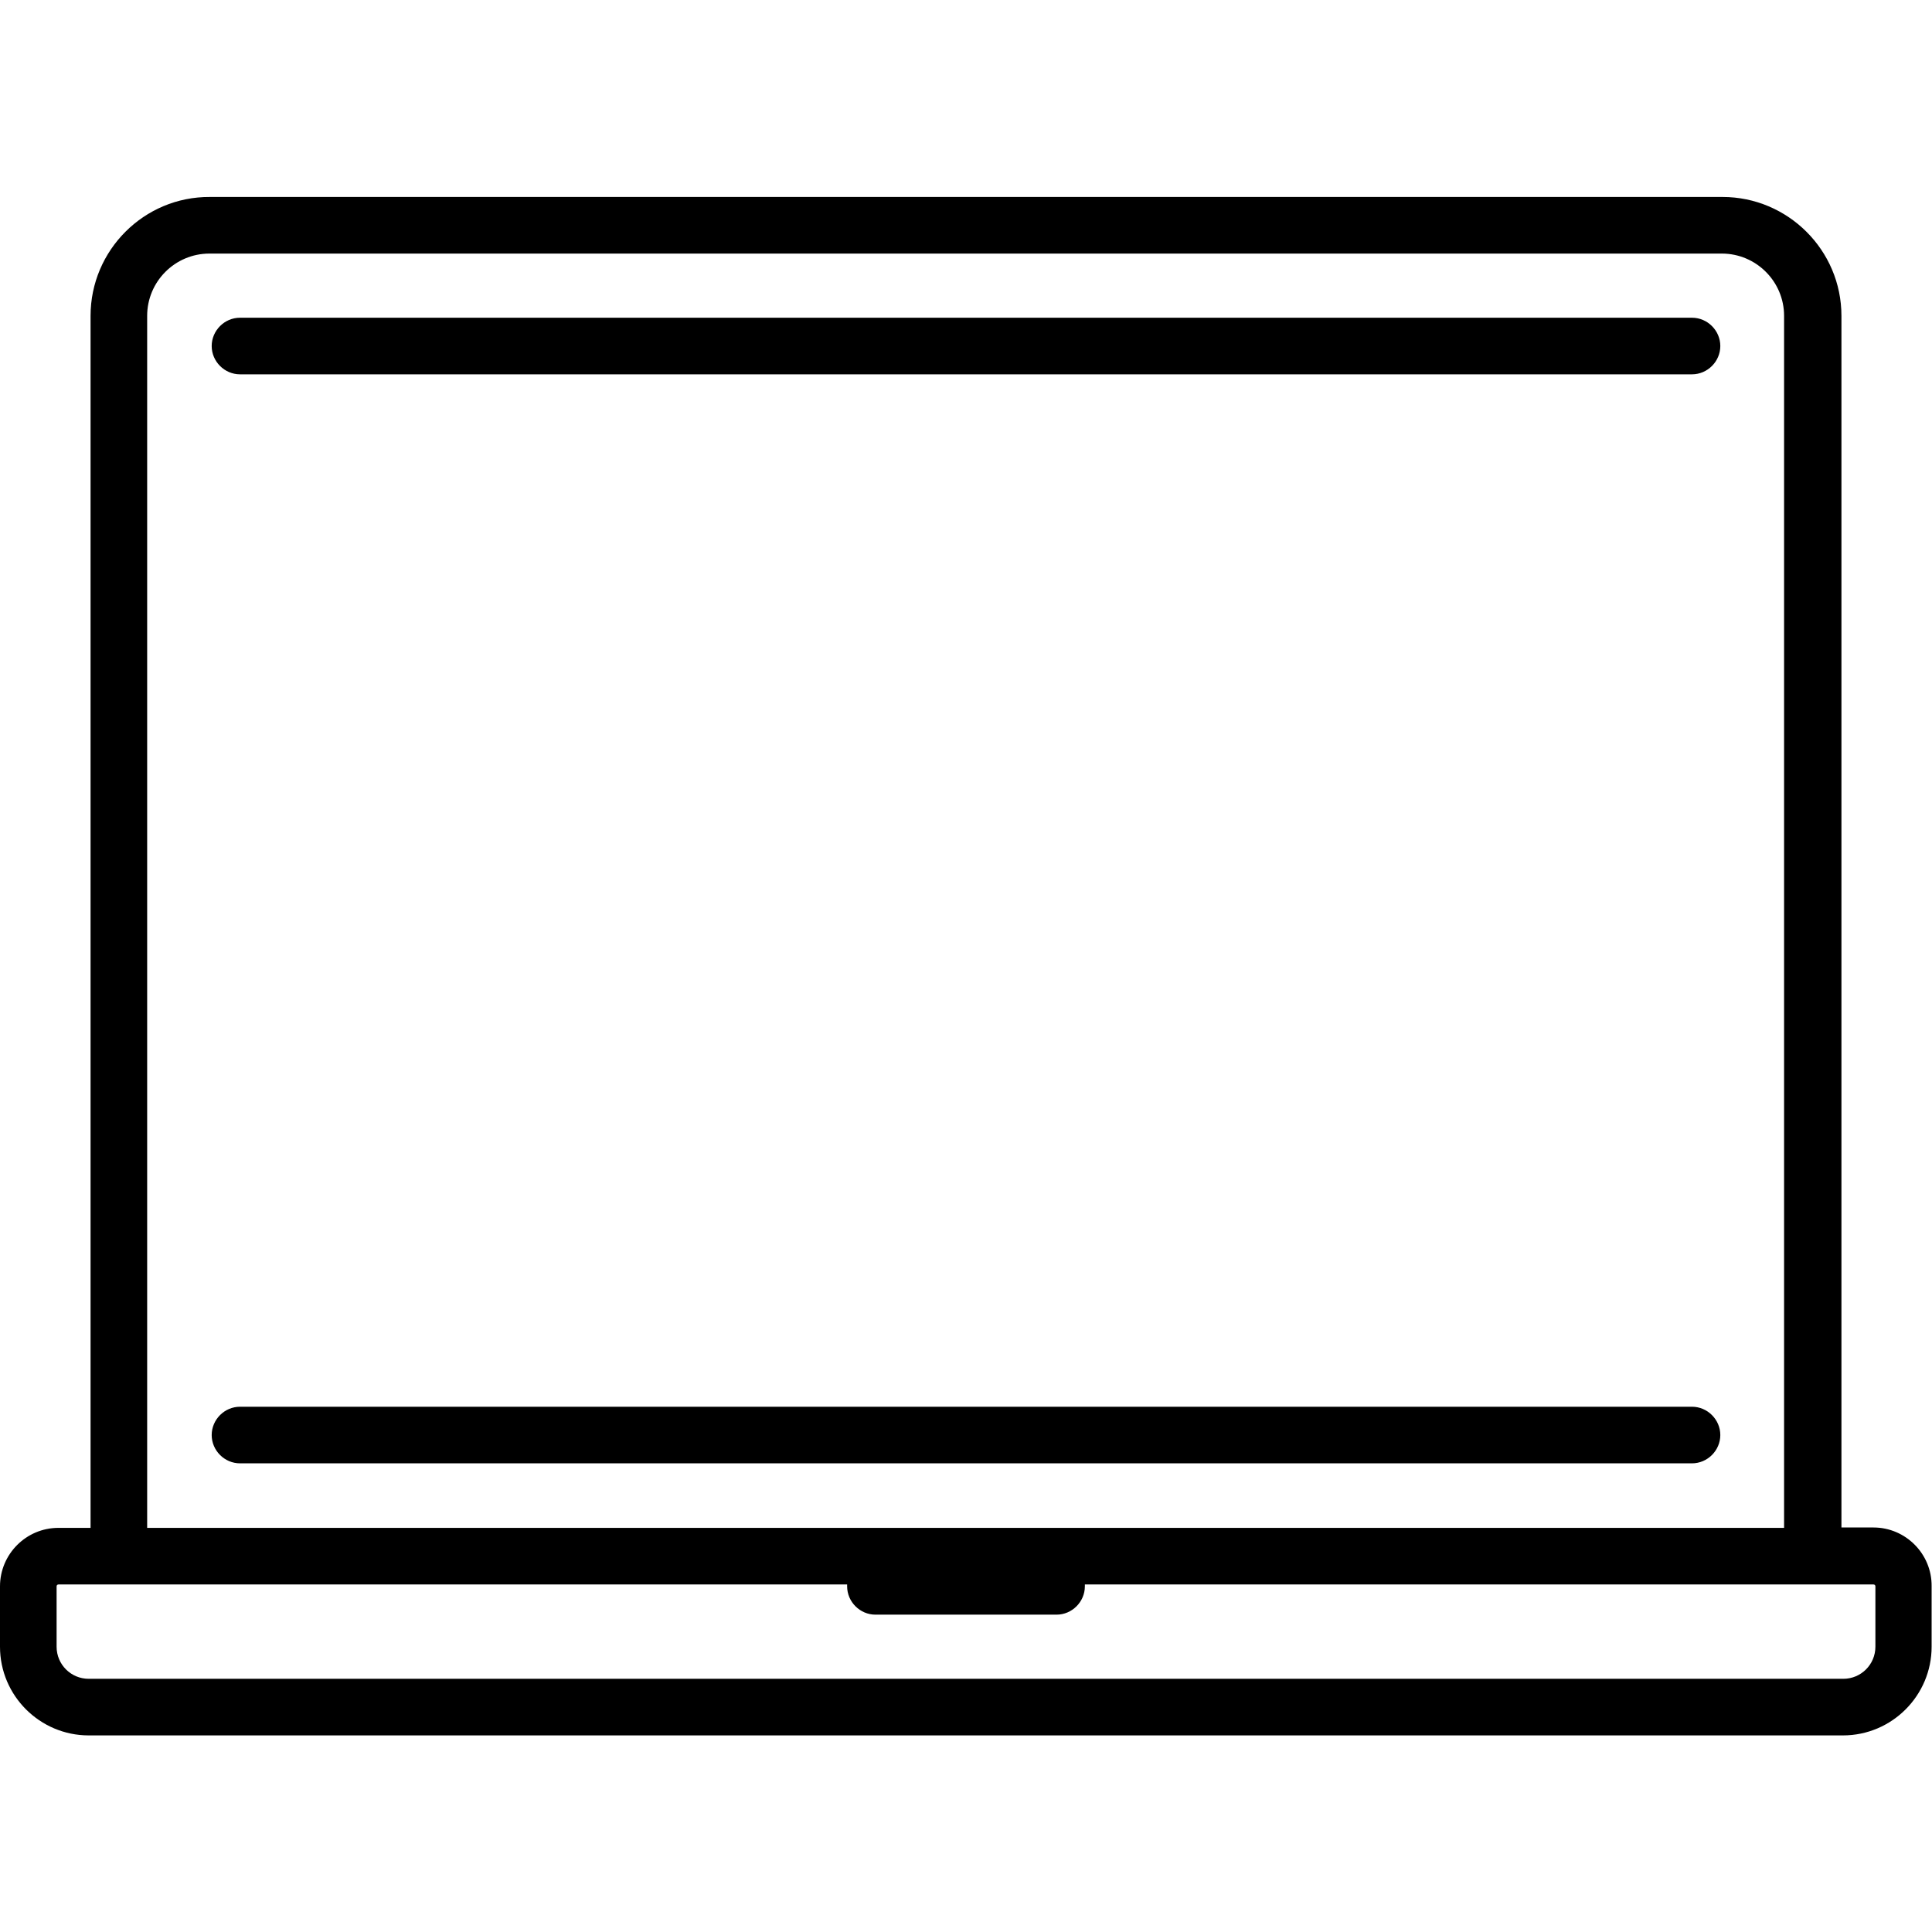
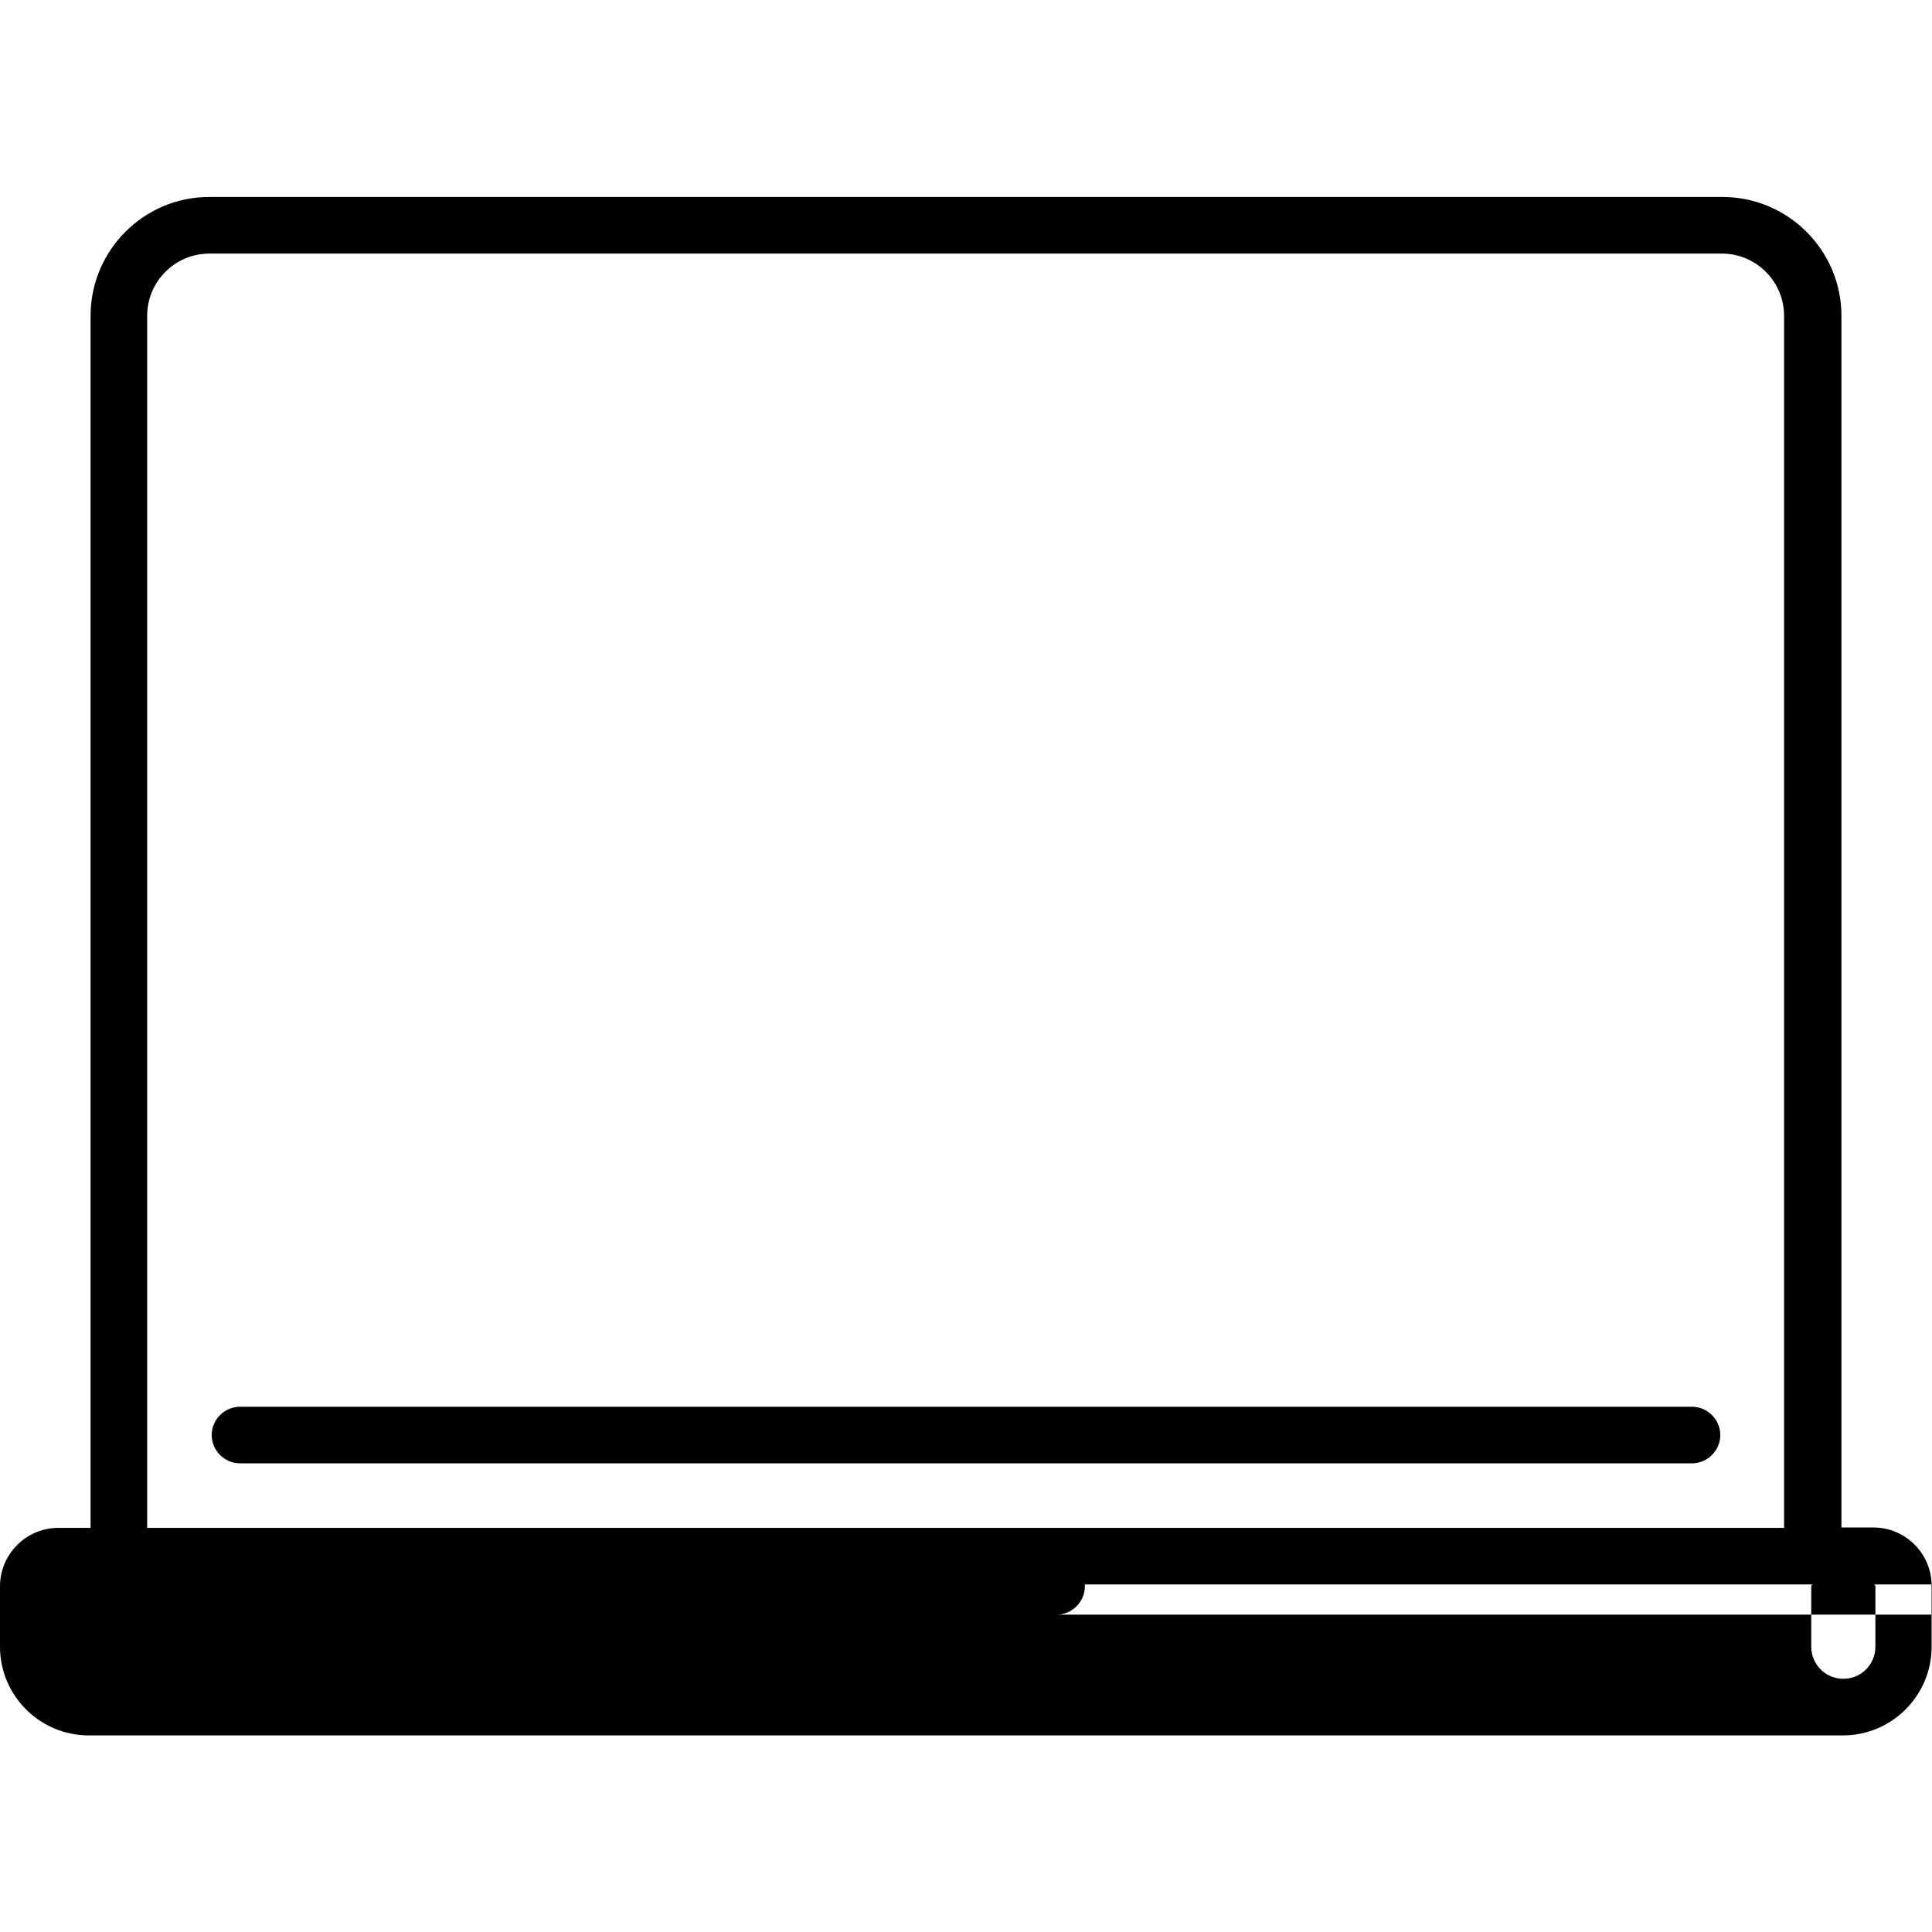
<svg xmlns="http://www.w3.org/2000/svg" version="1.1" id="Capa_1" x="0px" y="0px" viewBox="0 0 512 512" style="enable-background:new 0 0 512 512;" xml:space="preserve">
  <g>
    <g>
-       <path d="M448.4,84.2H63.6c-4.1,0-7.5,3.4-7.5,7.5s3.4,7.5,7.5,7.5h384.8c4.1,0,7.5-3.4,7.5-7.5S452.5,84.2,448.4,84.2z" />
-     </g>
+       </g>
  </g>
  <g>
    <g>
      <path d="M448.4,372.8H63.6c-4.1,0-7.5,3.4-7.5,7.5s3.4,7.5,7.5,7.5h384.8c4.1,0,7.5-3.4,7.5-7.5S452.5,372.8,448.4,372.8z" />
    </g>
  </g>
  <g>
    <g>
-       <path d="M496.5,404.8H488V83.7c0-17.4-14.2-31.5-31.5-31.5H55.6C38.2,52.1,24,66.3,24,83.7v321.2h-8.5c-8.6,0-15.5,7-15.5,15.5v16    c0,13,10.6,23.5,23.5,23.5h464.9c13,0,23.5-10.6,23.5-23.5v-16C512,411.8,505,404.8,496.5,404.8z M39,83.7    c0-9.1,7.4-16.5,16.5-16.5h400.8c9.1,0,16.5,7.4,16.5,16.5v321.2H39V83.7z M497,436.4L497,436.4c0,4.7-3.8,8.5-8.5,8.5H23.5    c-4.7,0-8.5-3.8-8.5-8.5v-16c0-0.3,0.2-0.5,0.5-0.5h209c0,0.2,0,0.3,0,0.5c0,4.1,3.4,7.5,7.5,7.5H280c4.1,0,7.5-3.4,7.5-7.5    c0-0.2,0-0.3,0-0.5h209c0.3,0,0.5,0.2,0.5,0.5L497,436.4L497,436.4z" />
+       <path d="M496.5,404.8H488V83.7c0-17.4-14.2-31.5-31.5-31.5H55.6C38.2,52.1,24,66.3,24,83.7v321.2h-8.5c-8.6,0-15.5,7-15.5,15.5v16    c0,13,10.6,23.5,23.5,23.5h464.9c13,0,23.5-10.6,23.5-23.5v-16C512,411.8,505,404.8,496.5,404.8z M39,83.7    c0-9.1,7.4-16.5,16.5-16.5h400.8c9.1,0,16.5,7.4,16.5,16.5v321.2H39V83.7z M497,436.4L497,436.4c0,4.7-3.8,8.5-8.5,8.5c-4.7,0-8.5-3.8-8.5-8.5v-16c0-0.3,0.2-0.5,0.5-0.5h209c0,0.2,0,0.3,0,0.5c0,4.1,3.4,7.5,7.5,7.5H280c4.1,0,7.5-3.4,7.5-7.5    c0-0.2,0-0.3,0-0.5h209c0.3,0,0.5,0.2,0.5,0.5L497,436.4L497,436.4z" />
    </g>
  </g>
</svg>